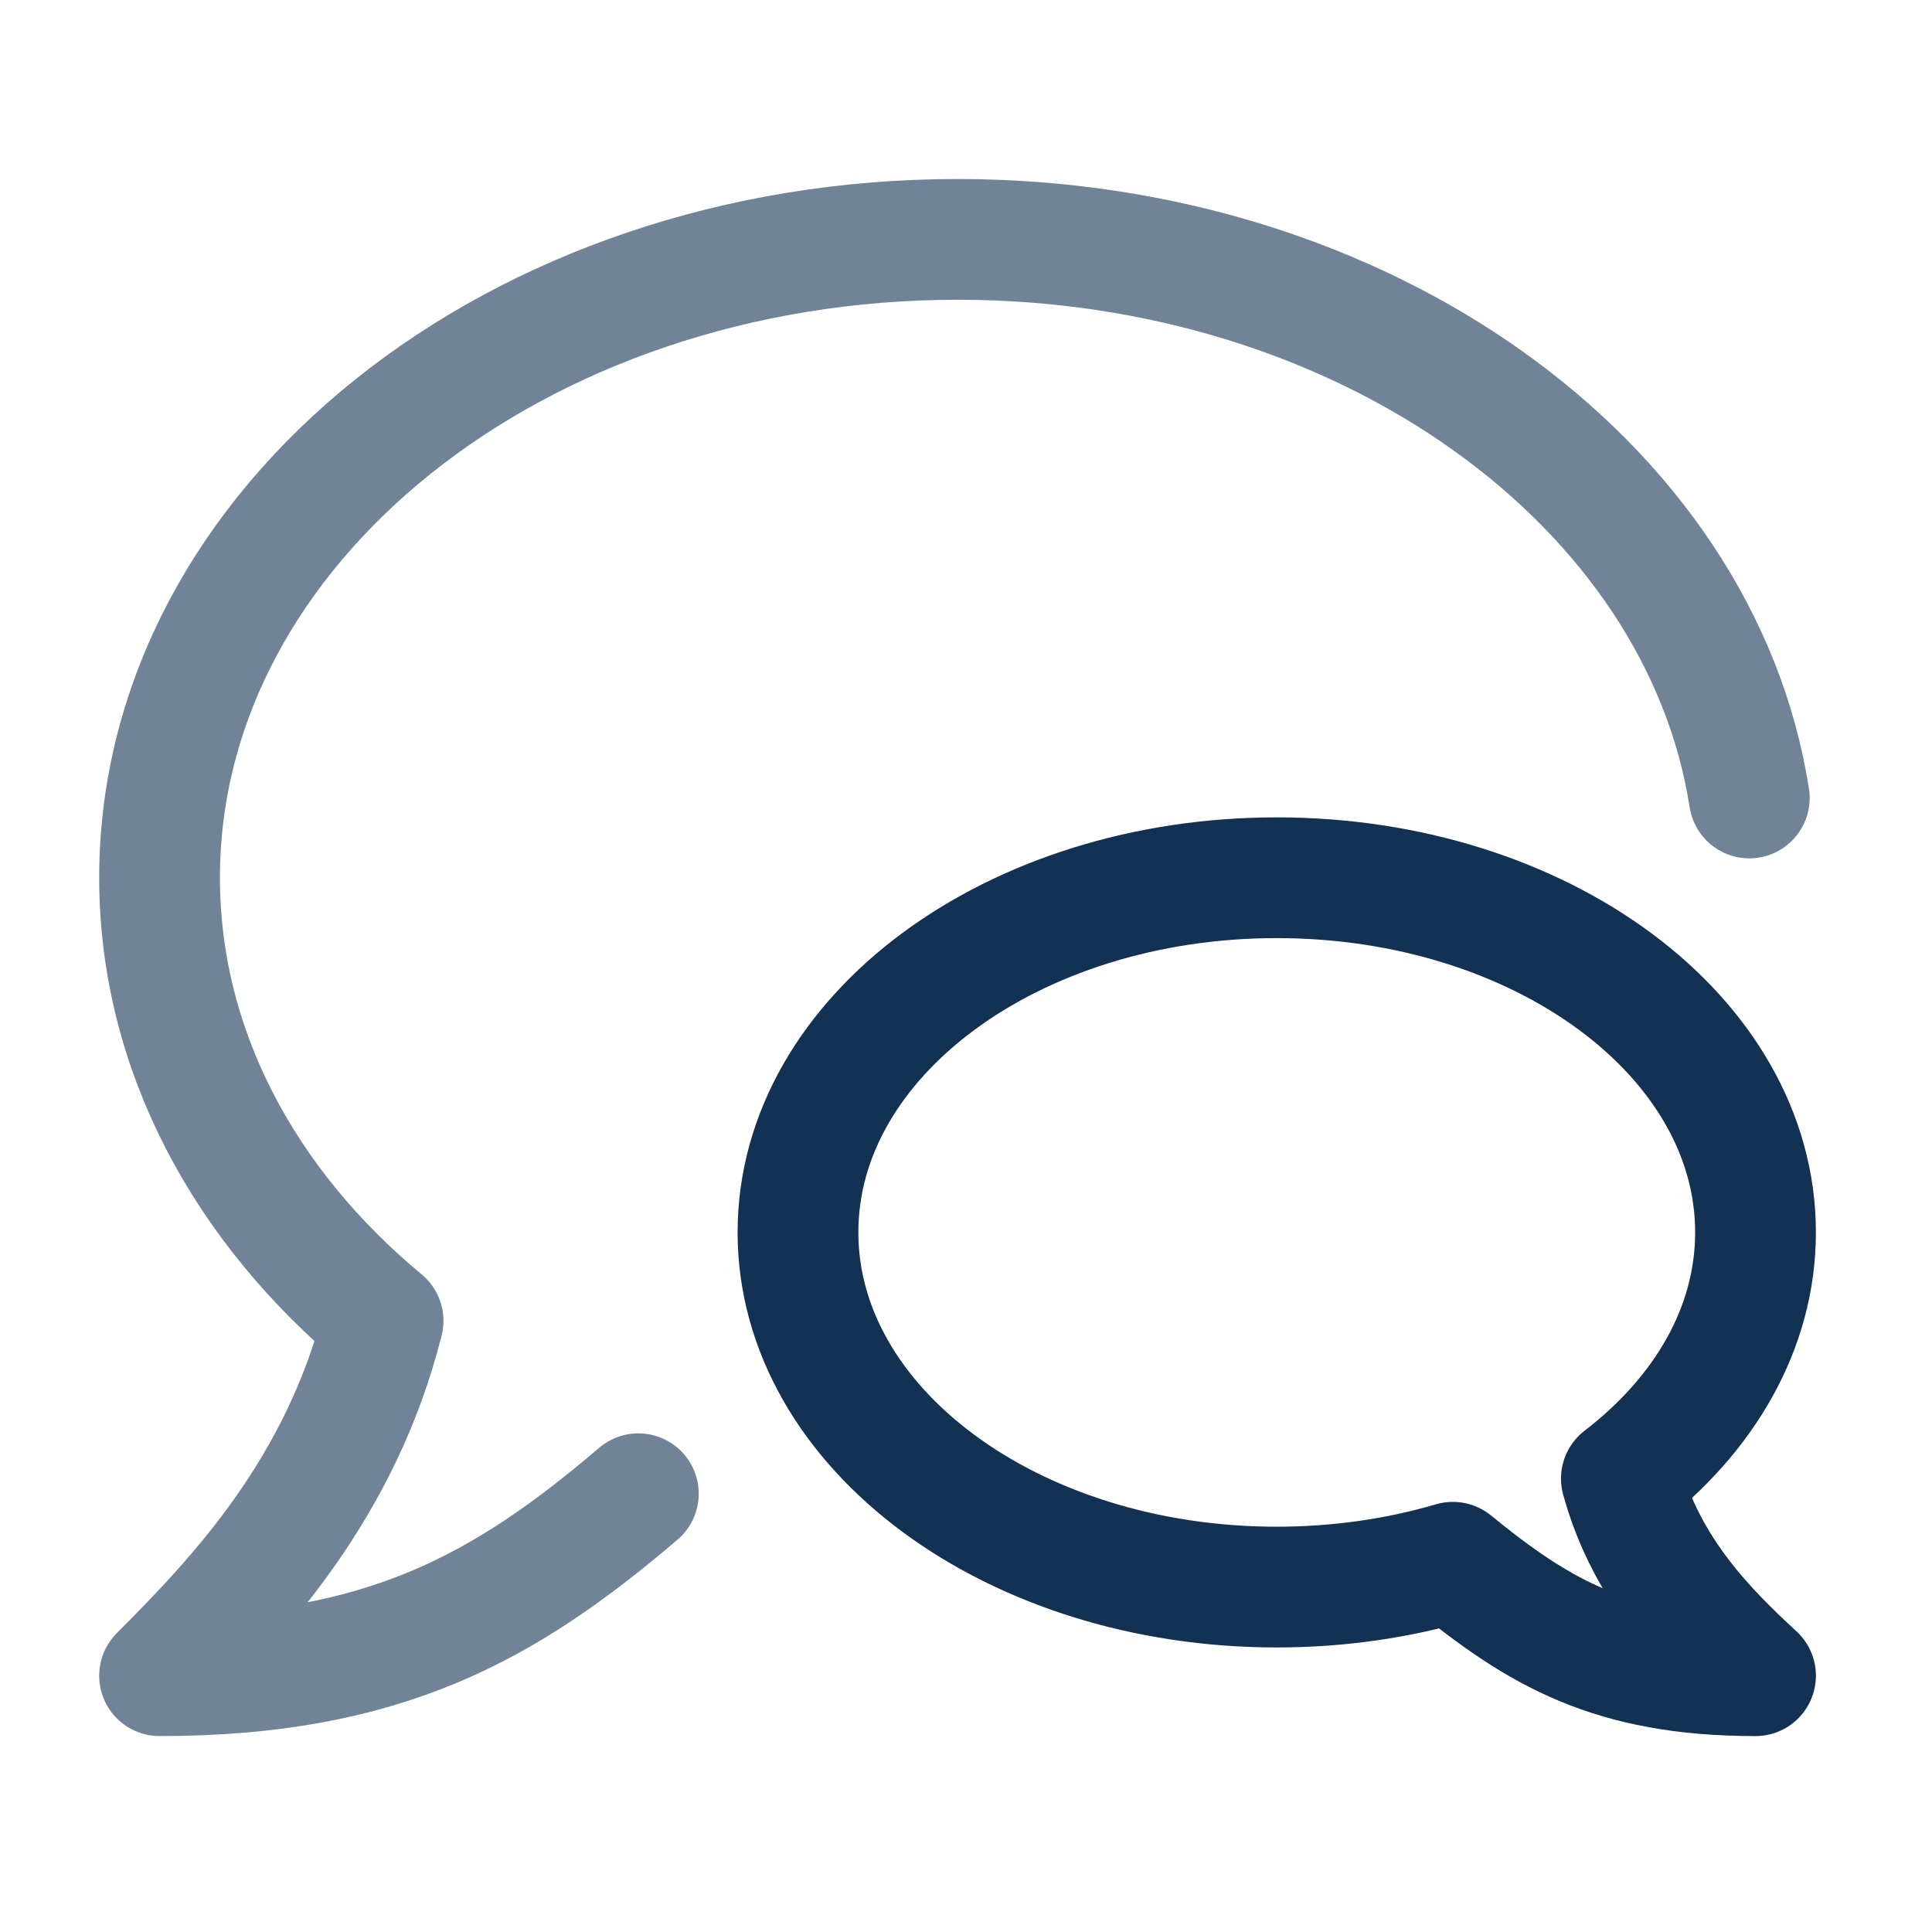
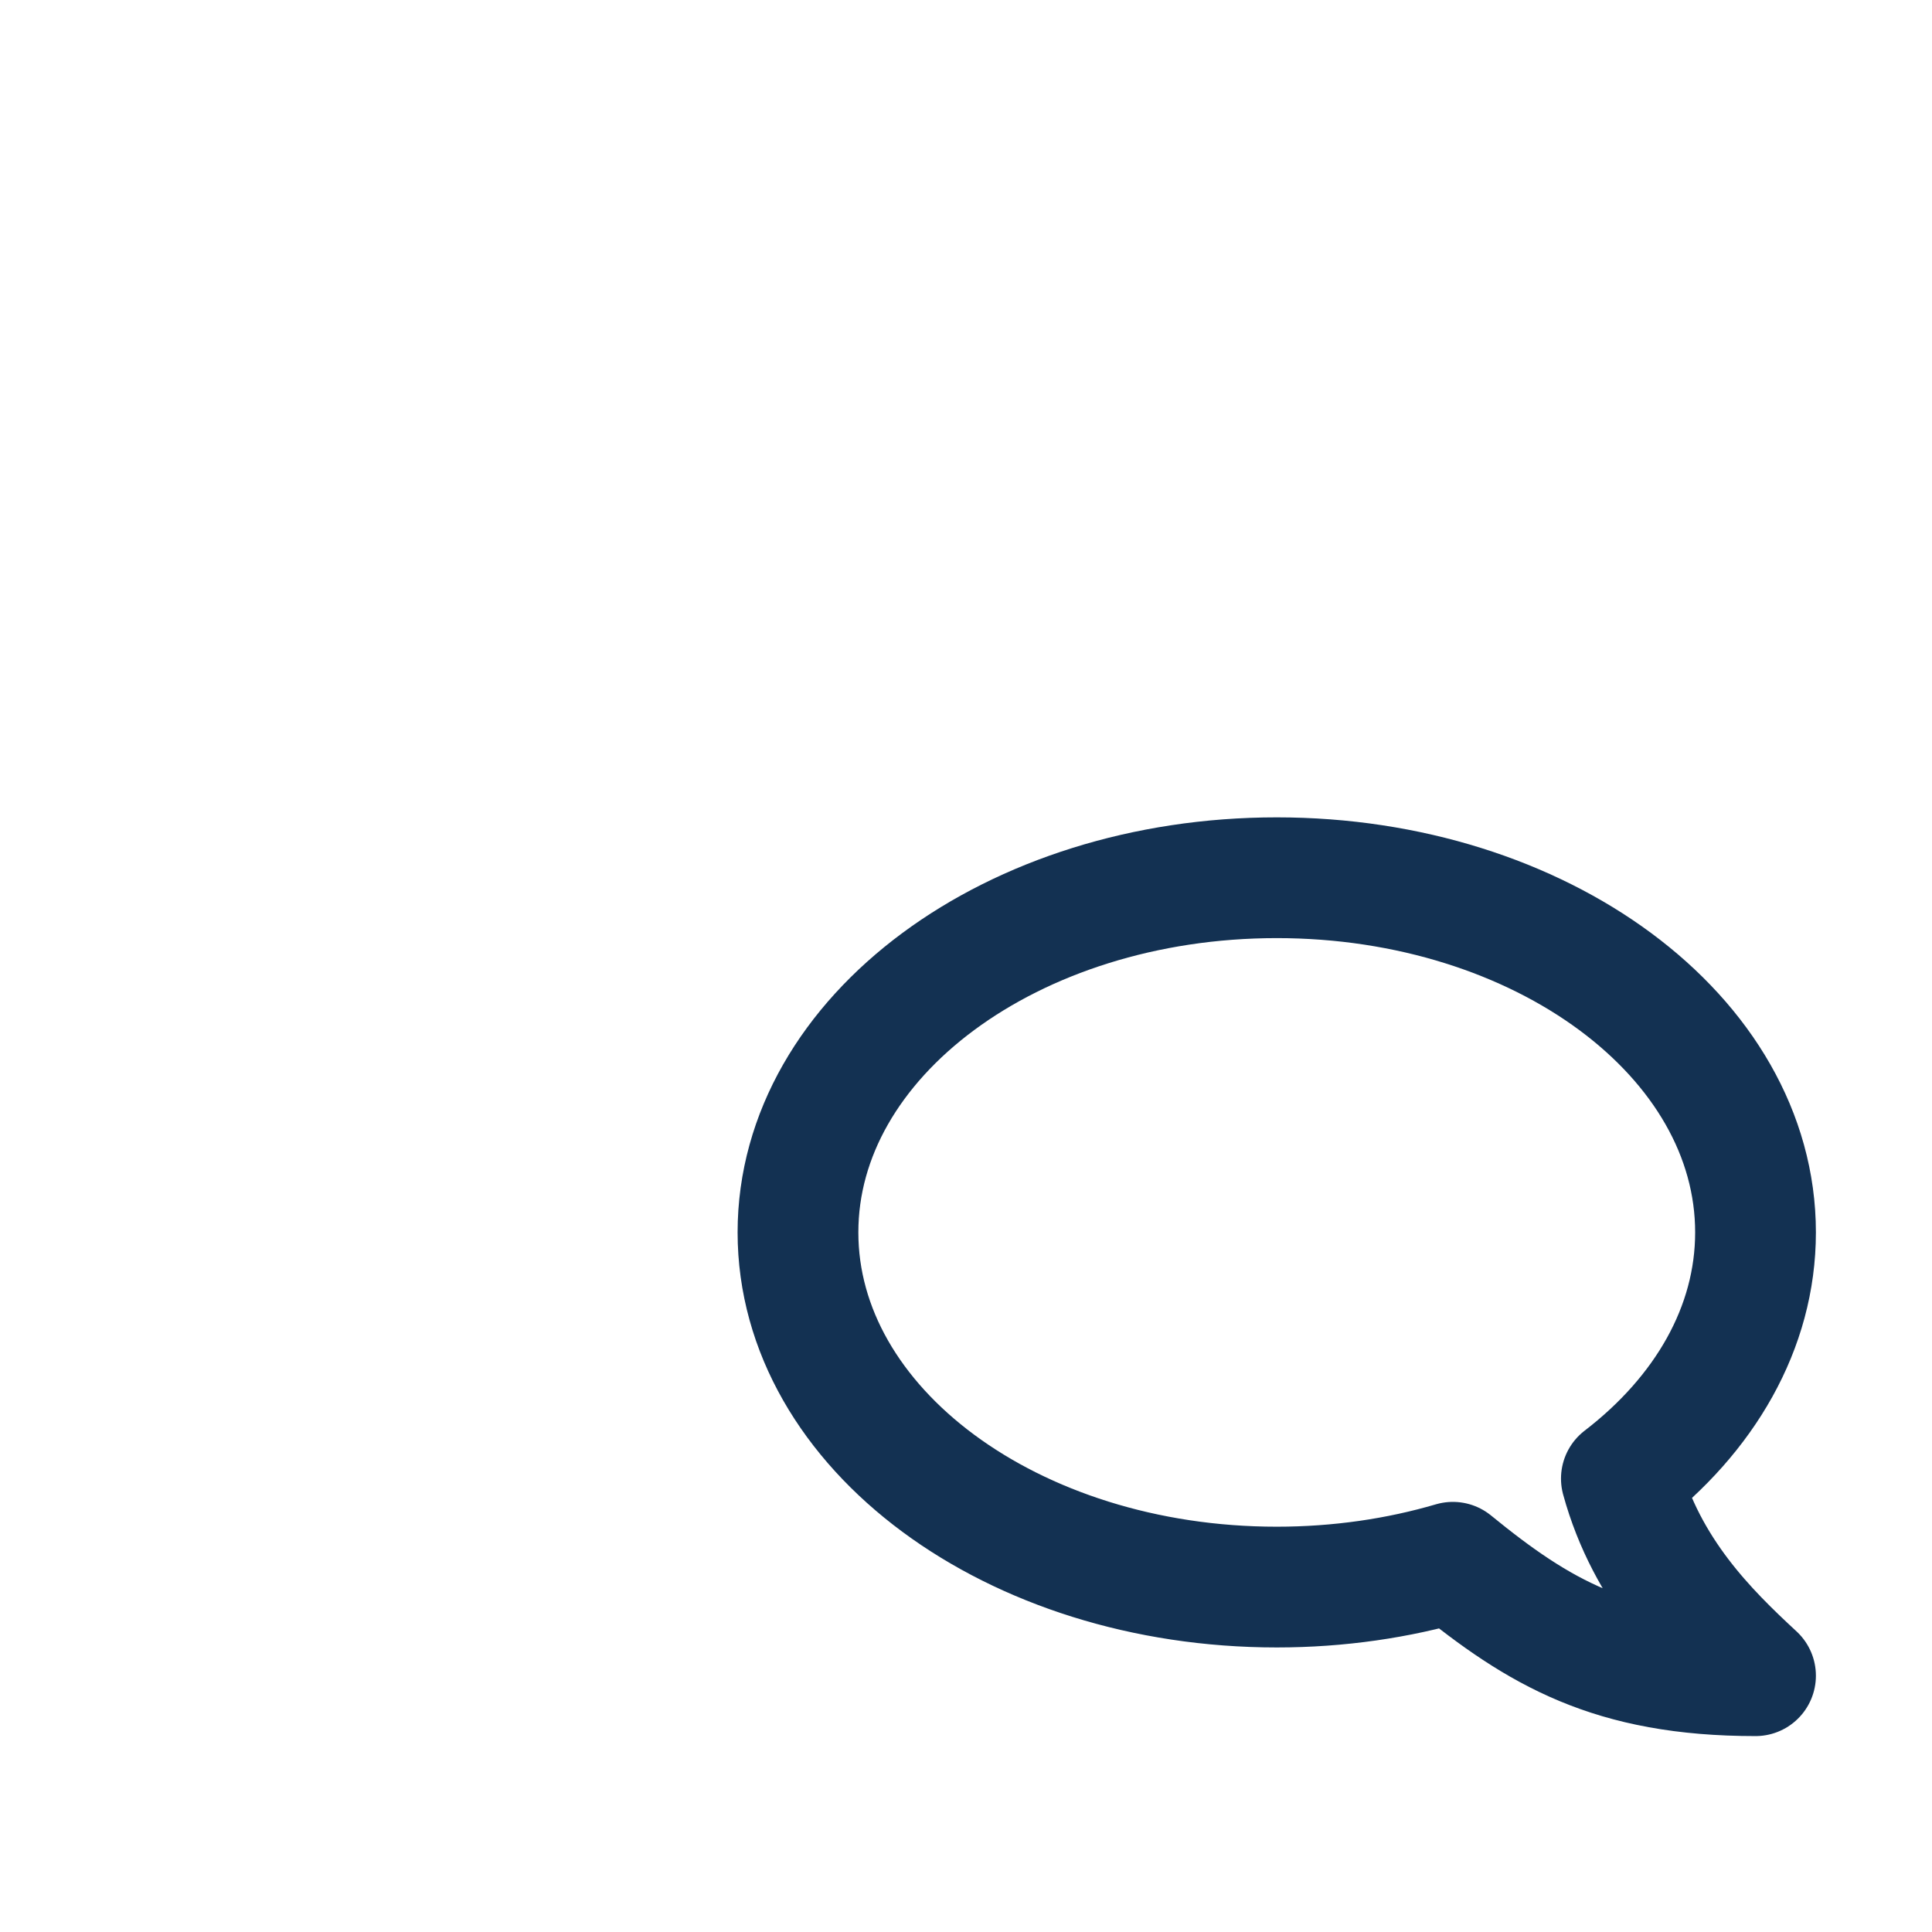
<svg xmlns="http://www.w3.org/2000/svg" width="32" height="32" viewBox="0 0 32 32" fill="none">
-   <path opacity="0.6" d="M10.573 24.741C8.378 26.612 6.37 27.755 2.643 27.755C3.965 26.433 5.645 24.649 6.345 21.877C4.053 19.976 2.643 17.389 2.643 14.538C2.643 8.699 8.561 3.965 15.86 3.965C22.6 3.965 28.161 8.001 28.974 13.217" stroke="#133152" stroke-width="2" stroke-linecap="round" stroke-linejoin="round" />
  <path d="M21.147 26.287C16.767 26.287 13.217 23.657 13.217 20.412C13.217 17.168 16.767 14.538 21.147 14.538C25.526 14.538 29.077 17.168 29.077 20.412C29.077 21.996 28.231 23.433 26.855 24.49C27.276 26.029 28.284 27.021 29.077 27.755C26.698 27.755 25.486 27.036 24.064 25.876C23.161 26.141 22.177 26.287 21.147 26.287Z" stroke="#133152" stroke-width="2" stroke-linecap="round" stroke-linejoin="round" />
</svg>